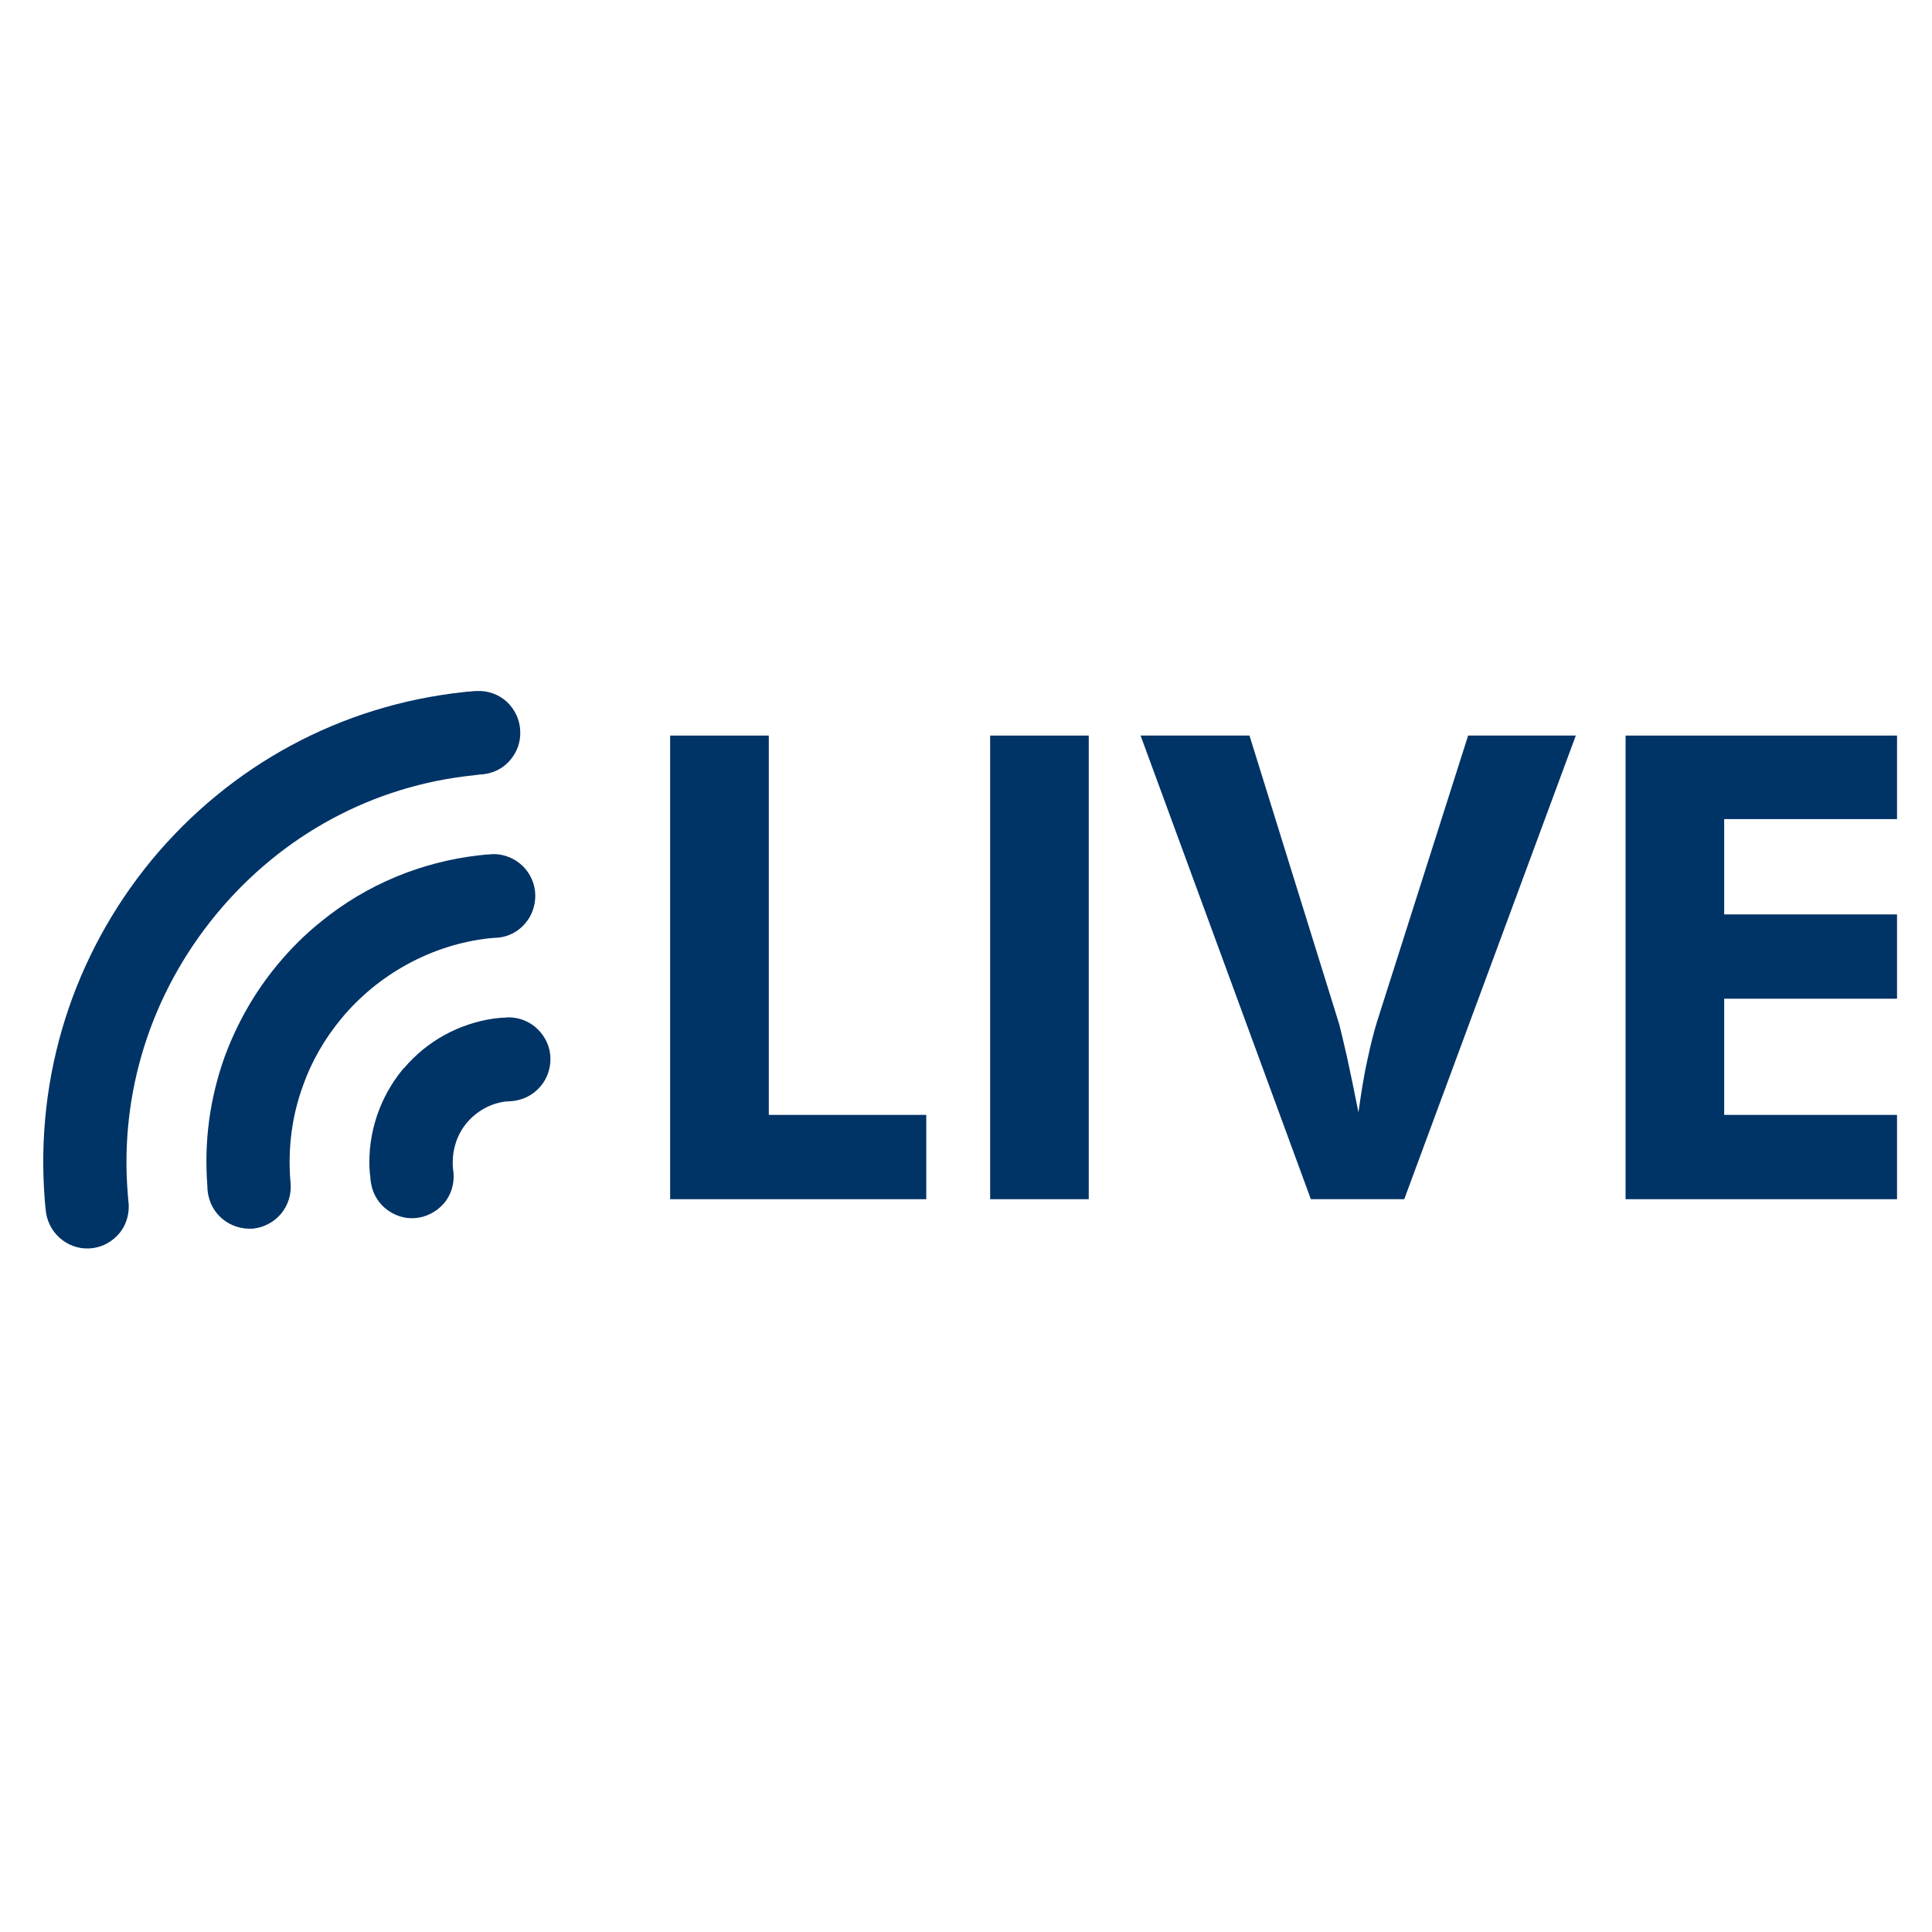
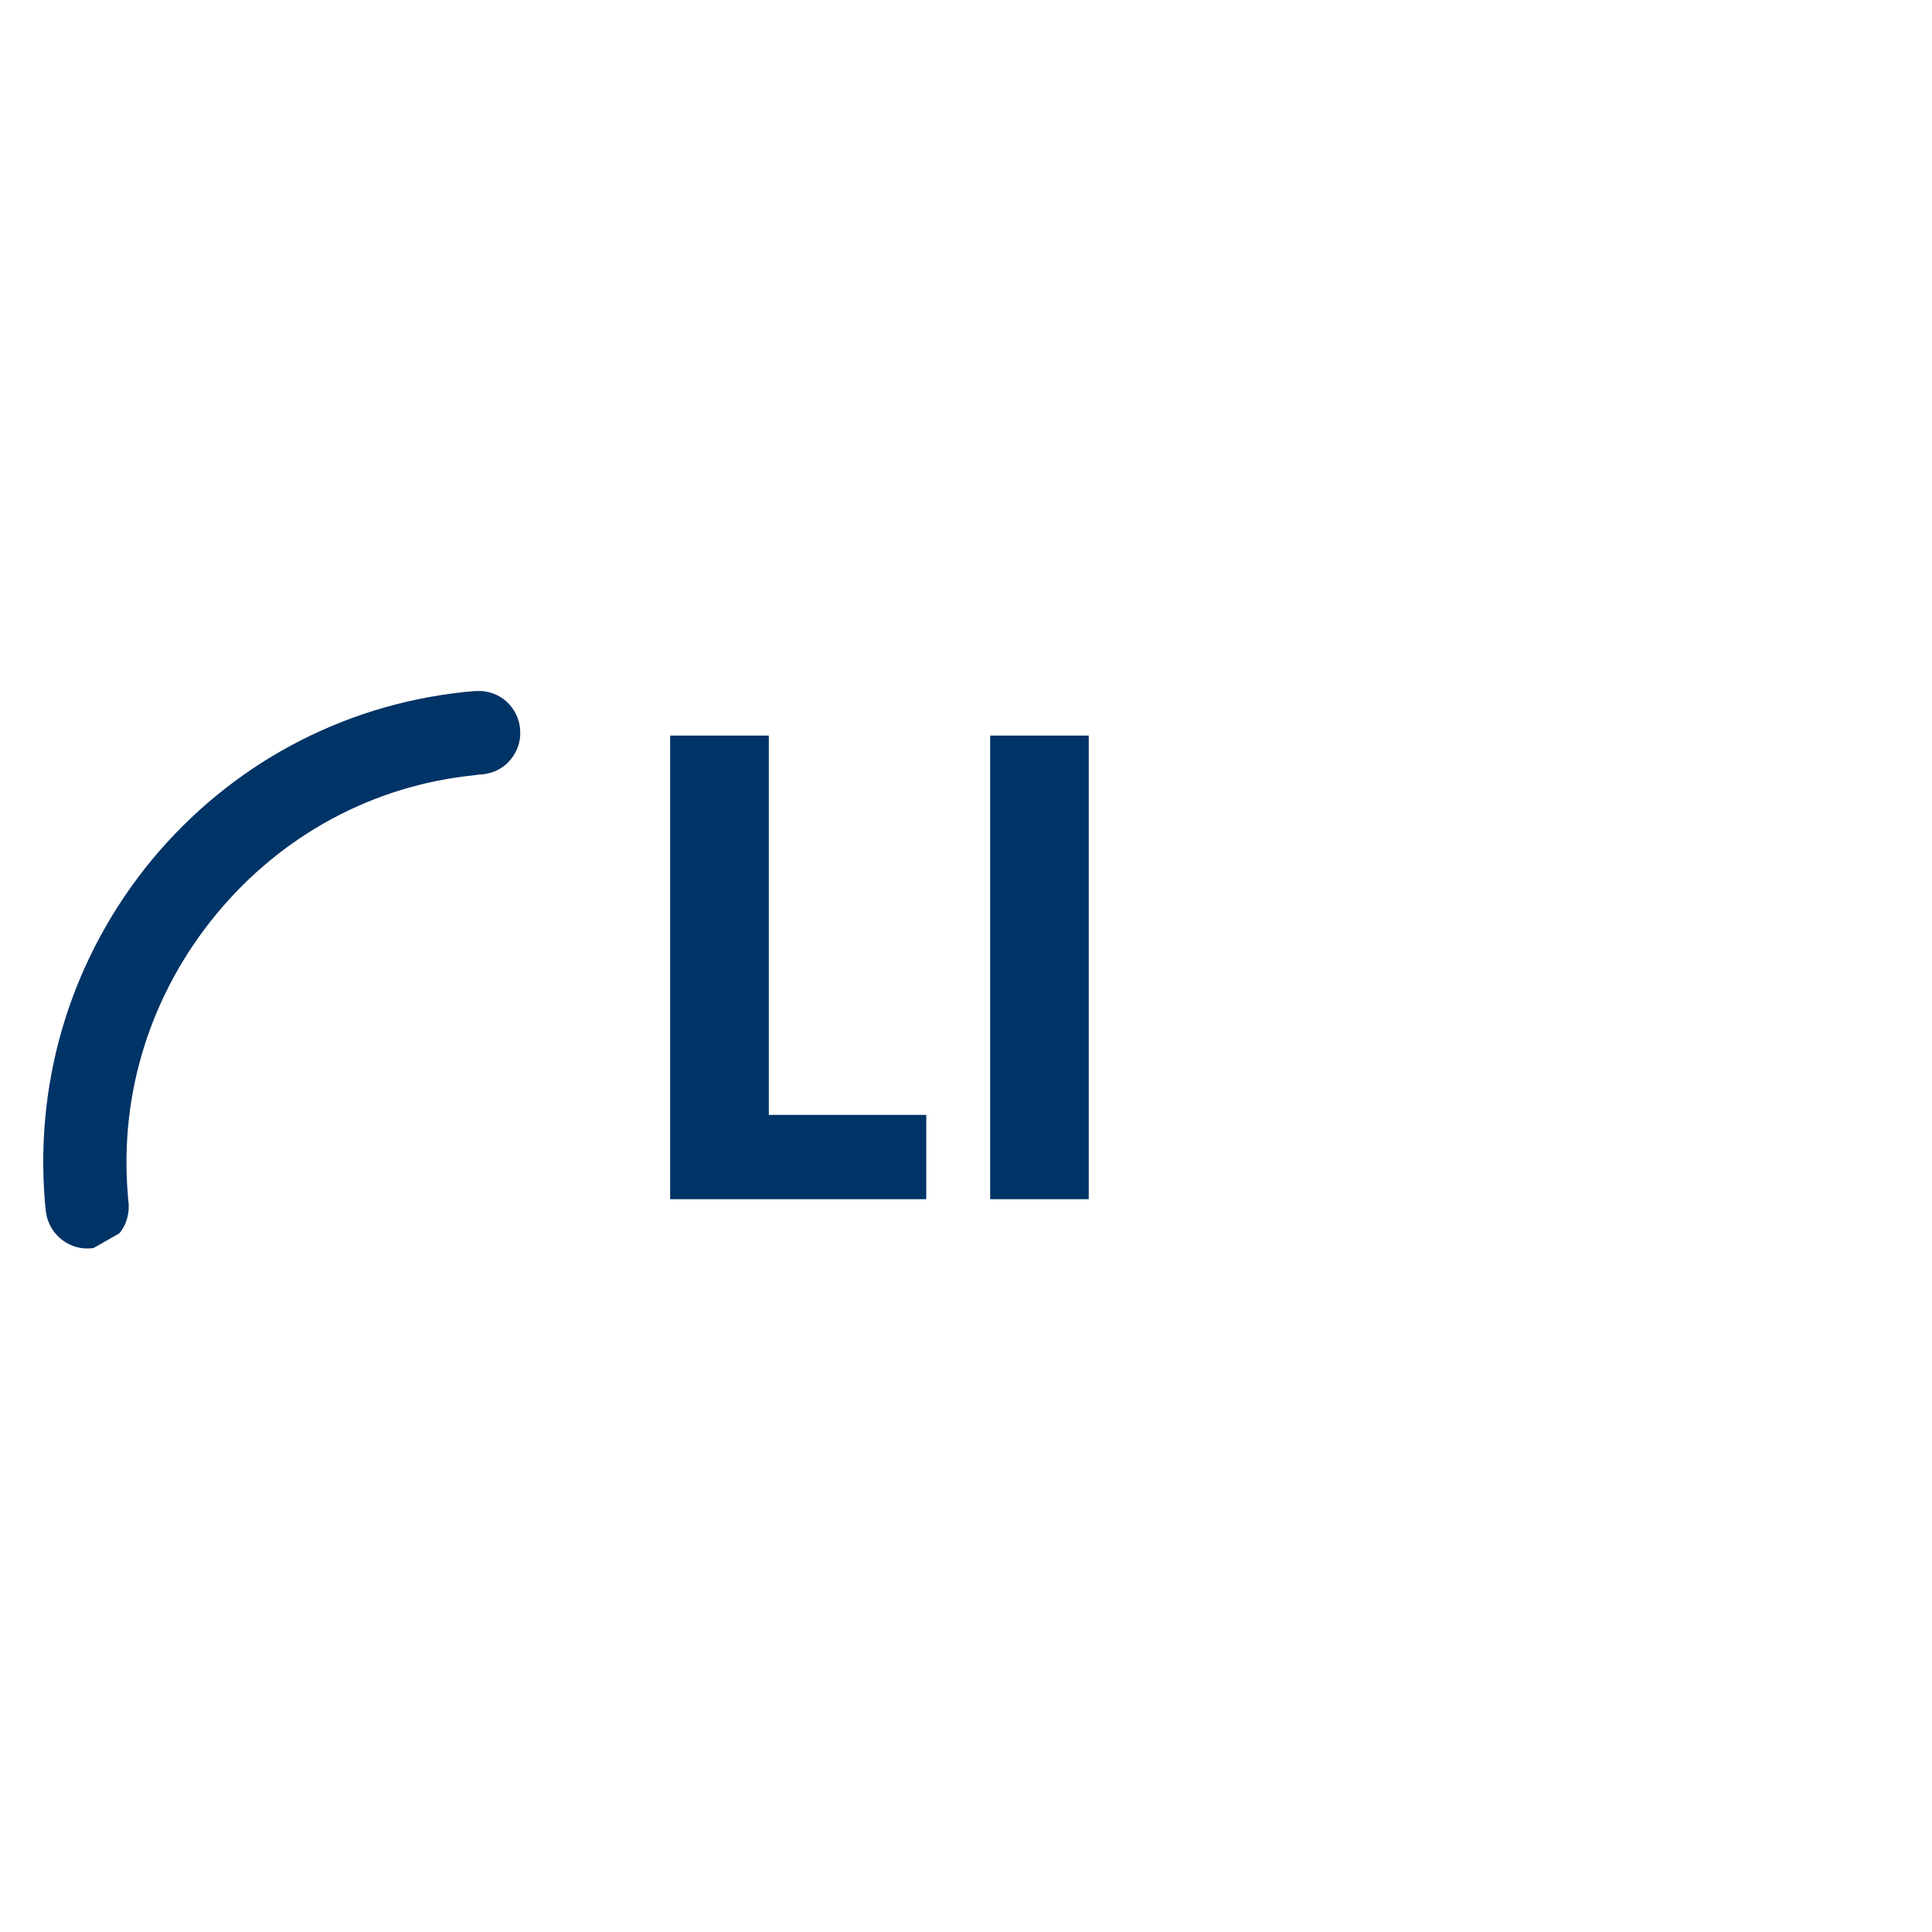
<svg xmlns="http://www.w3.org/2000/svg" width="40" viewBox="0 0 30 30" height="40" preserveAspectRatio="xMidYMid meet">
  <defs>
    <clipPath id="id1">
-       <path d="M 25 11 L 29.516 11 L 29.516 19 L 25 19 Z M 25 11 " clip-rule="nonzero" />
-     </clipPath>
+       </clipPath>
    <clipPath id="id2">
      <path d="M 0.484 10.723 L 9 10.723 L 9 19.434 L 0.484 19.434 Z M 0.484 10.723 " clip-rule="nonzero" />
    </clipPath>
    <clipPath id="id3">
-       <path d="M 3 13 L 9 13 L 9 19.434 L 3 19.434 Z M 3 13 " clip-rule="nonzero" />
-     </clipPath>
+       </clipPath>
  </defs>
  <path fill="rgb(0%, 20%, 39.999%)" d="M 10.406 18.621 L 10.406 11.422 L 11.938 11.422 L 11.938 17.312 L 14.383 17.312 L 14.383 18.621 L 10.406 18.621 " fill-opacity="1" fill-rule="nonzero" />
  <path fill="rgb(0%, 20%, 39.999%)" d="M 15.375 18.621 L 15.375 11.422 L 16.906 11.422 L 16.906 18.621 L 15.375 18.621 " fill-opacity="1" fill-rule="nonzero" />
-   <path fill="rgb(0%, 20%, 39.999%)" d="M 20.355 18.621 L 17.711 11.422 L 19.402 11.422 L 20.797 15.91 C 20.82 16.004 20.863 16.176 20.918 16.422 C 20.973 16.672 21.031 16.957 21.094 17.273 C 21.137 16.965 21.18 16.691 21.234 16.453 C 21.285 16.211 21.336 16.016 21.383 15.863 L 22.797 11.422 L 24.469 11.422 L 21.805 18.621 L 20.355 18.621 " fill-opacity="1" fill-rule="nonzero" />
  <g clip-path="url(#id1)">
    <path fill="rgb(0%, 20%, 39.999%)" d="M 25.242 18.621 L 25.242 11.422 L 29.457 11.422 L 29.457 12.719 L 26.773 12.719 L 26.773 14.199 L 29.457 14.199 L 29.457 15.508 L 26.773 15.508 L 26.773 17.312 L 29.457 17.312 L 29.457 18.621 L 25.242 18.621 " fill-opacity="1" fill-rule="nonzero" />
  </g>
  <g clip-path="url(#id2)">
-     <path fill="rgb(0%, 20%, 39.999%)" d="M 1.852 19.152 C 1.969 19.012 2.02 18.82 1.992 18.641 L 1.984 18.539 C 1.855 16.969 2.344 15.426 3.359 14.195 C 4.375 12.965 5.793 12.199 7.355 12.039 L 7.445 12.027 C 7.641 12.02 7.812 11.938 7.93 11.793 C 8.031 11.672 8.086 11.516 8.078 11.355 C 8.074 11.184 8 11.023 7.875 10.902 C 7.75 10.785 7.582 10.723 7.41 10.73 C 7.367 10.73 7.332 10.734 7.301 10.738 C 7.273 10.738 7.242 10.742 7.207 10.746 C 5.301 10.949 3.582 11.875 2.355 13.355 C 1.133 14.84 0.543 16.711 0.695 18.633 C 0.699 18.664 0.699 18.699 0.703 18.723 C 0.707 18.754 0.711 18.793 0.715 18.832 C 0.77 19.188 1.102 19.434 1.453 19.379 C 1.609 19.355 1.75 19.273 1.852 19.152 " fill-opacity="1" fill-rule="nonzero" />
+     <path fill="rgb(0%, 20%, 39.999%)" d="M 1.852 19.152 C 1.969 19.012 2.02 18.82 1.992 18.641 L 1.984 18.539 C 1.855 16.969 2.344 15.426 3.359 14.195 C 4.375 12.965 5.793 12.199 7.355 12.039 L 7.445 12.027 C 7.641 12.02 7.812 11.938 7.93 11.793 C 8.031 11.672 8.086 11.516 8.078 11.355 C 8.074 11.184 8 11.023 7.875 10.902 C 7.75 10.785 7.582 10.723 7.41 10.73 C 7.367 10.73 7.332 10.734 7.301 10.738 C 7.273 10.738 7.242 10.742 7.207 10.746 C 5.301 10.949 3.582 11.875 2.355 13.355 C 1.133 14.84 0.543 16.711 0.695 18.633 C 0.699 18.664 0.699 18.699 0.703 18.723 C 0.707 18.754 0.711 18.793 0.715 18.832 C 0.77 19.188 1.102 19.434 1.453 19.379 " fill-opacity="1" fill-rule="nonzero" />
  </g>
  <g clip-path="url(#id3)">
-     <path fill="rgb(0%, 20%, 39.999%)" d="M 8.164 14.328 C 8.262 14.211 8.312 14.059 8.312 13.906 C 8.309 13.547 8.016 13.262 7.66 13.262 C 7.613 13.266 7.574 13.27 7.547 13.27 C 7.508 13.273 7.477 13.277 7.441 13.281 C 6.543 13.383 5.695 13.734 4.992 14.305 C 4.742 14.504 4.512 14.734 4.305 14.984 C 3.949 15.414 3.676 15.898 3.484 16.422 C 3.258 17.059 3.168 17.723 3.219 18.398 C 3.219 18.43 3.223 18.457 3.223 18.484 C 3.242 18.664 3.32 18.816 3.457 18.93 C 3.59 19.039 3.758 19.09 3.93 19.078 C 4.102 19.059 4.254 18.977 4.367 18.844 C 4.477 18.707 4.527 18.543 4.512 18.367 L 4.508 18.328 C 4.469 17.816 4.535 17.324 4.703 16.863 C 4.836 16.484 5.039 16.133 5.297 15.82 C 5.871 15.125 6.707 14.668 7.594 14.57 L 7.688 14.562 C 7.871 14.559 8.047 14.473 8.164 14.328 " fill-opacity="1" fill-rule="nonzero" />
-   </g>
-   <path fill="rgb(0%, 20%, 39.999%)" d="M 6.895 18.684 C 7.02 18.535 7.066 18.34 7.035 18.152 L 7.031 18.105 C 7.02 17.855 7.094 17.621 7.246 17.438 C 7.406 17.25 7.613 17.137 7.844 17.105 L 7.887 17.102 C 8.098 17.098 8.273 17.012 8.398 16.863 C 8.496 16.746 8.547 16.598 8.547 16.441 C 8.547 16.27 8.477 16.109 8.352 15.984 C 8.23 15.863 8.066 15.797 7.895 15.797 C 7.844 15.801 7.805 15.805 7.77 15.805 C 7.73 15.809 7.703 15.812 7.668 15.816 C 7.125 15.895 6.633 16.164 6.277 16.582 L 6.25 16.609 C 5.895 17.043 5.711 17.594 5.738 18.152 C 5.742 18.188 5.742 18.227 5.75 18.266 C 5.75 18.297 5.754 18.336 5.762 18.379 C 5.793 18.551 5.887 18.699 6.027 18.797 C 6.172 18.898 6.34 18.938 6.512 18.906 C 6.66 18.879 6.797 18.797 6.895 18.684 " fill-opacity="1" fill-rule="nonzero" />
+     </g>
</svg>